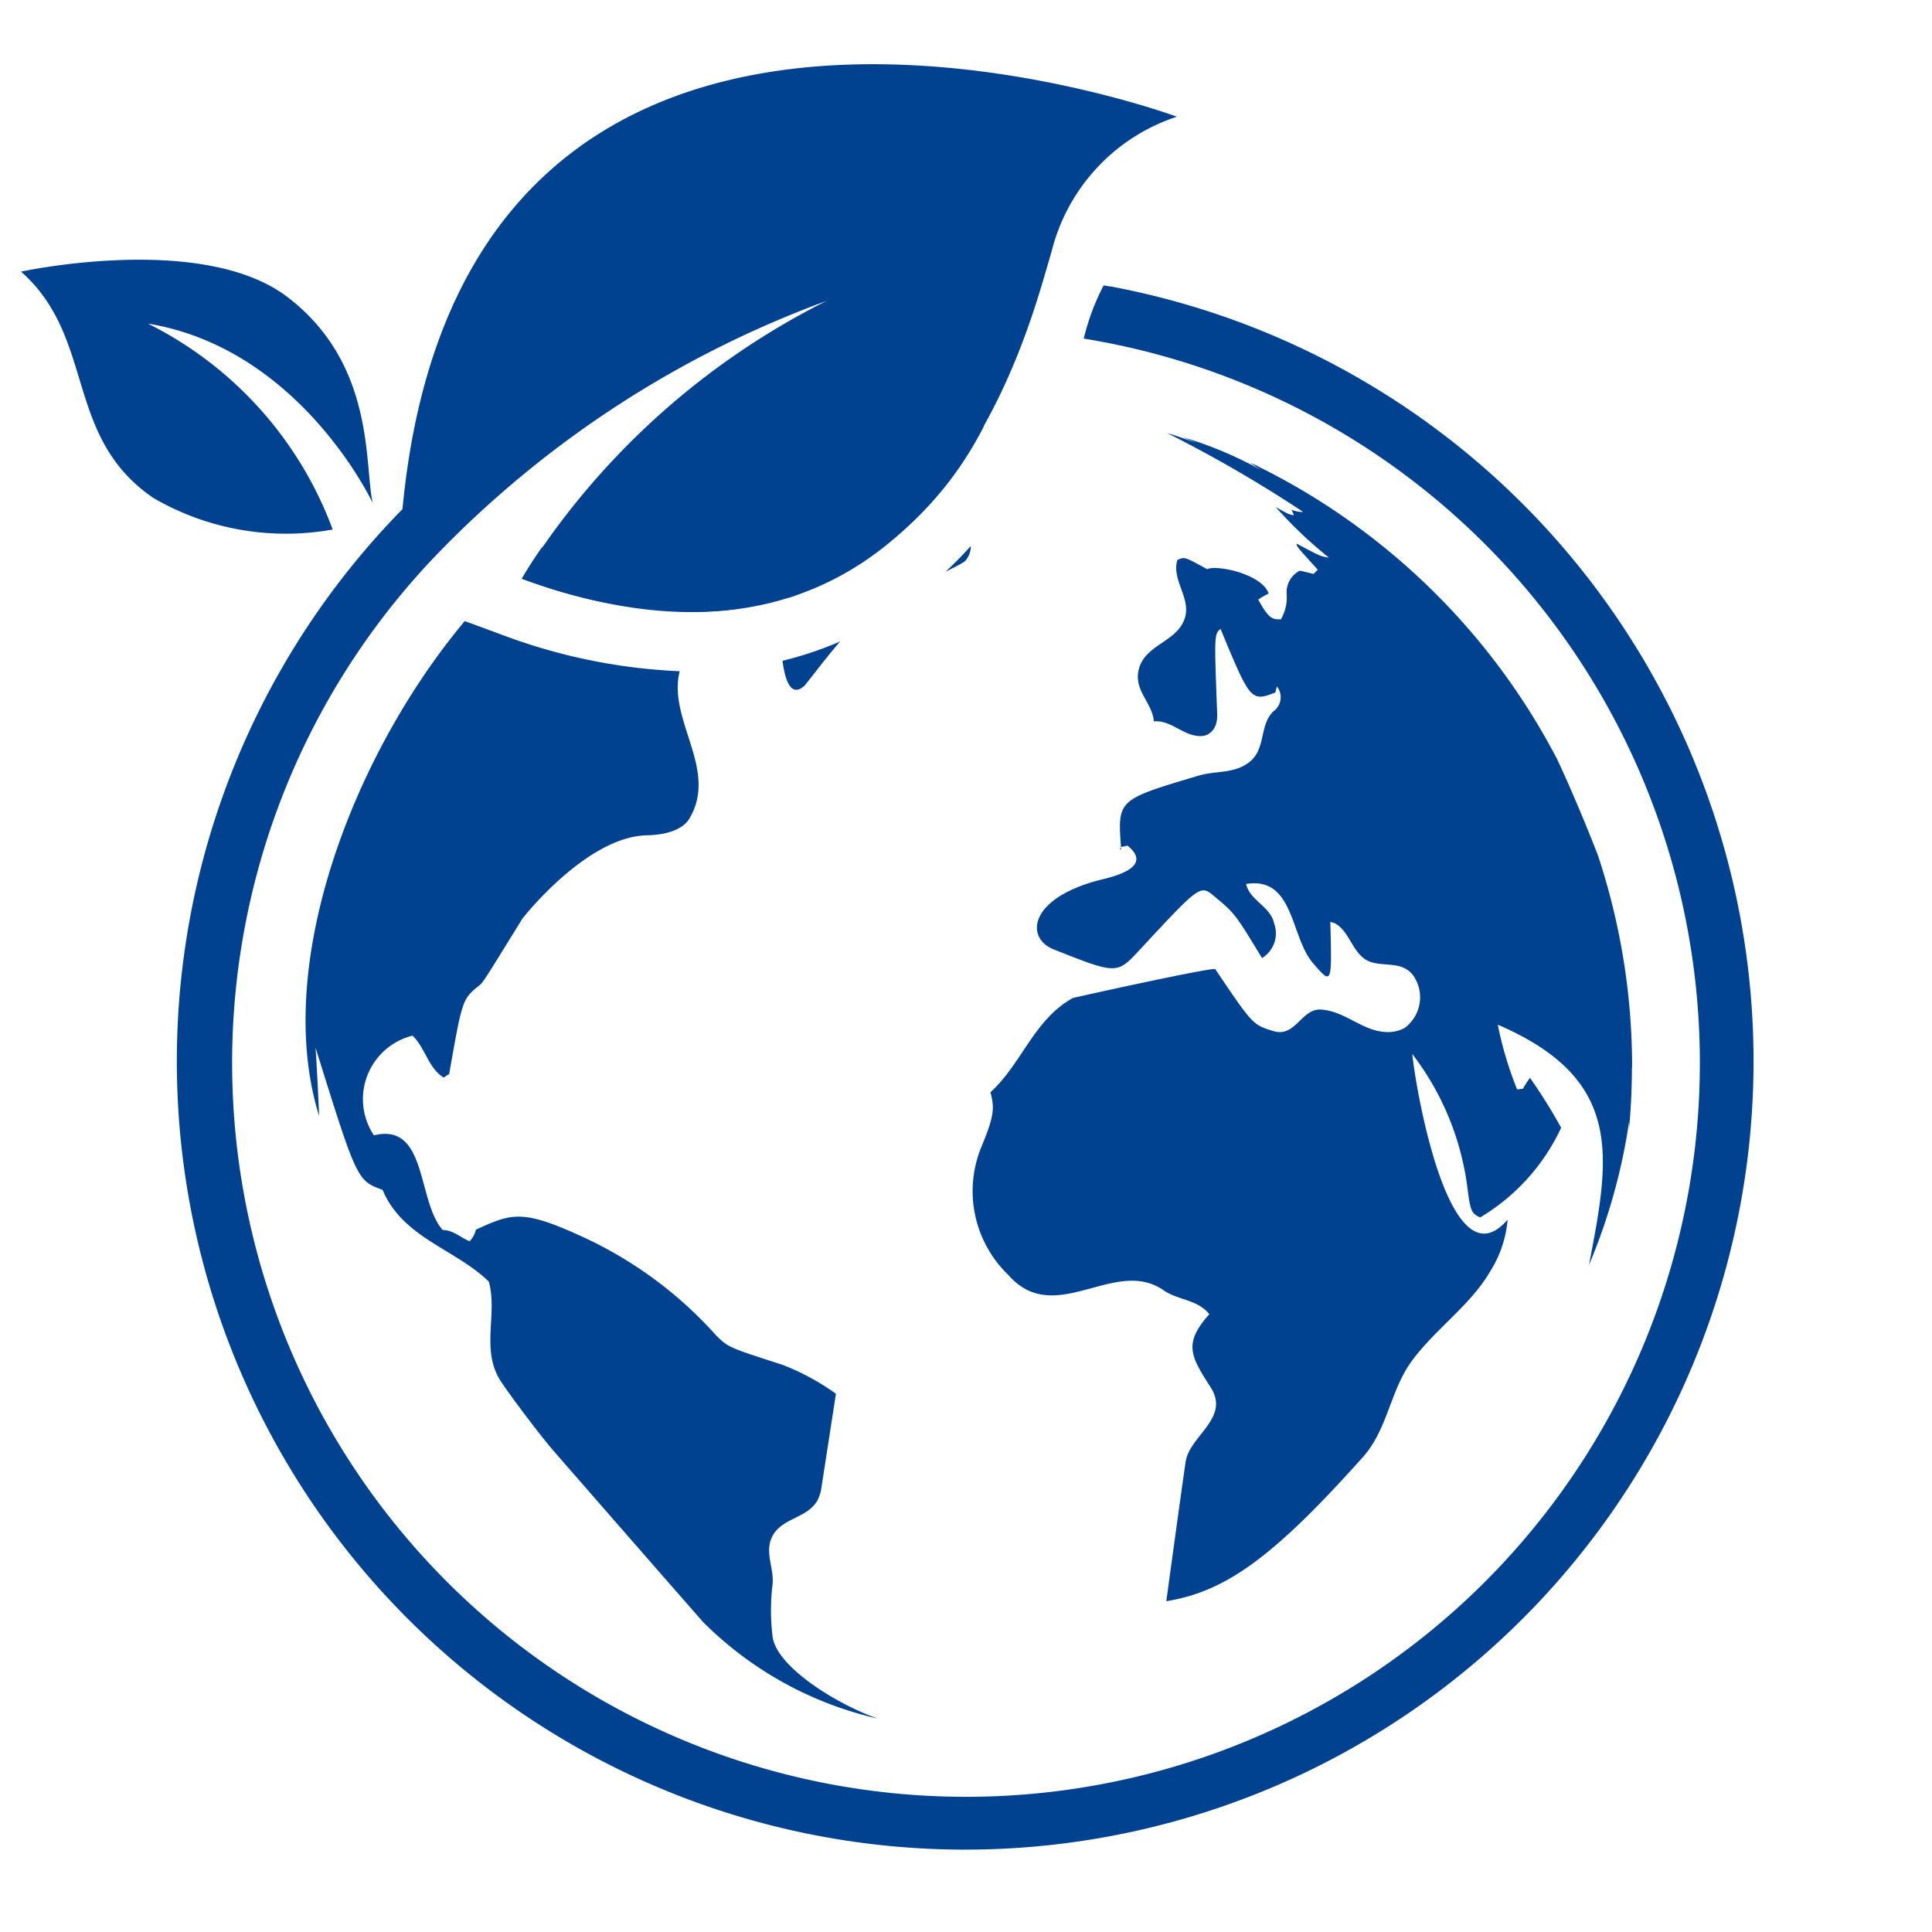
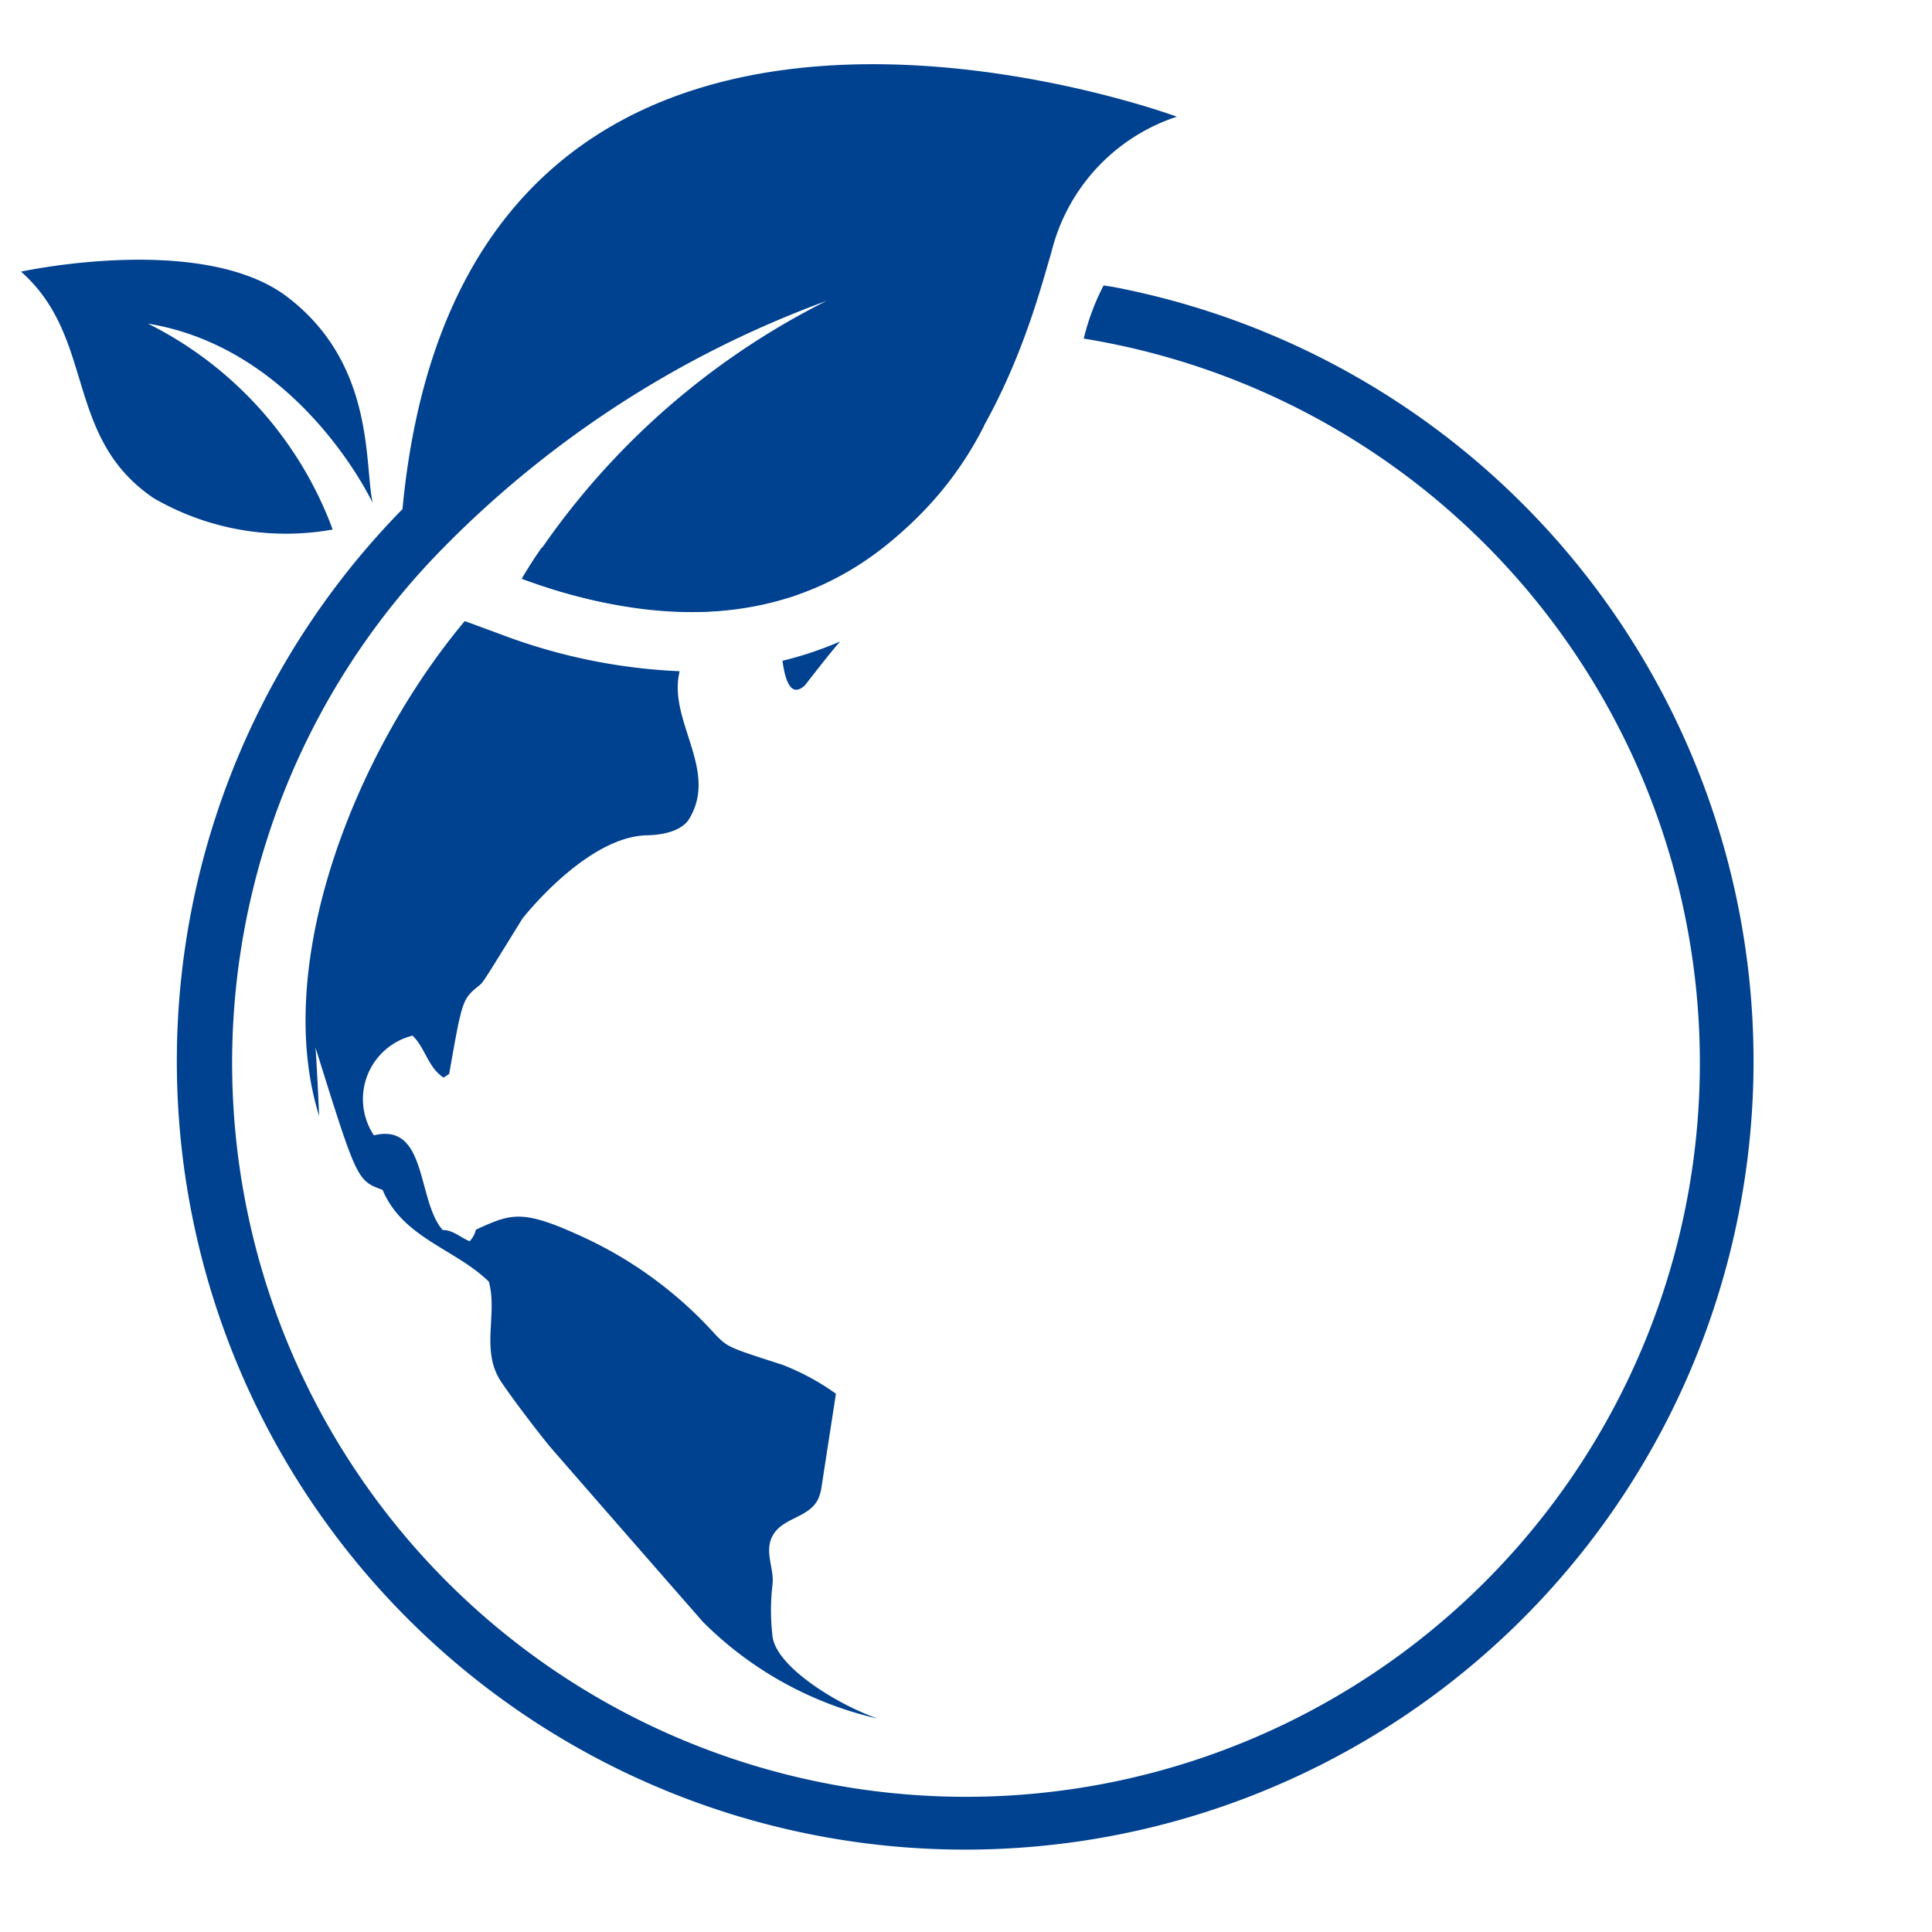
<svg xmlns="http://www.w3.org/2000/svg" width="40" height="40" viewBox="0 0 40 40">
  <g id="グループ_61452" data-name="グループ 61452" transform="translate(10719 10502)">
    <path id="パス_101498" data-name="パス 101498" d="M23.147,40.576a7.464,7.464,0,0,1-3.588-1.991c-.086-.095-3.138-3.588-3.17-3.631-.189-.224-.8-1.018-1.034-1.378-.4-.643-.05-1.371-.234-2.041-.693-.678-1.779-.9-2.2-1.9-.529-.194-.529-.194-1.388-2.944.033.5.05.885.075,1.416-.975-3.124.714-7.5,3.014-10.248l.761.28a11.851,11.851,0,0,0,3.689.758c-.257,1.021.822,2.046.189,3.07-.06.093-.262.314-.872.327-1.249.03-2.567,1.714-2.577,1.731-.812,1.316-.812,1.316-.892,1.379-.348.284-.348.284-.62,1.829-.033.025-.081.053-.114.078-.325-.206-.38-.617-.645-.869a1.354,1.354,0,0,0-.8,2.064c1.112-.272.887,1.35,1.424,1.96.219,0,.371.159.559.232a.518.518,0,0,0,.129-.239c.726-.331.947-.429,2.16.126a8.429,8.429,0,0,1,2.812,2.061c.252.249.252.249,1.373.61a4.966,4.966,0,0,1,1.109.6L22,35.844a.942.942,0,0,1-.065.2c-.2.391-.733.371-.94.754-.176.332.035.667,0,1a4.517,4.517,0,0,0,0,1.084c.079.627,1.326,1.4,2.16,1.693" transform="translate(-10724 -10507)" fill="#004190" />
    <path id="パス_101499" data-name="パス 101499" d="M24.069,13.473a1.87,1.87,0,0,1-.265.275l-.005,0a3.78,3.78,0,0,1-1.363.668l0,0a4.428,4.428,0,0,0-1.5.676l-.691,2.515a6.856,6.856,0,0,1-.922.06,10.252,10.252,0,0,1-3.515-.69c.123-.217.257-.426.4-.628.189-.156.371-.307.54-.441.531-.358,1.26-.811,1.816-1.129.341-.156.789-.378,1.134-.524.033-.01.071-.028.109-.04a10.877,10.877,0,0,0-1.537.854c.1.013.282.035,2.157-.776a13.878,13.878,0,0,1,3.512-.872c.043.013.094.033.134.048" transform="translate(-10724 -10507)" fill="#004190" />
    <path id="パス_101500" data-name="パス 101500" d="M21.2,18.681a7.4,7.4,0,0,0,1.194-.4c-.206.235-.433.53-.753.938l.01-.018c-.285.252-.4-.138-.451-.524" transform="translate(-10724 -10507)" fill="#004190" />
-     <path id="パス_101501" data-name="パス 101501" d="M25.1,16.312a.469.469,0,0,1-.1.282c-.033.043-.088.073-.322.192-.033.017-.063.035-.1.05.176-.164.35-.34.514-.524" transform="translate(-10724 -10507)" fill="#004190" />
    <path id="パス_101502" data-name="パス 101502" d="M25.368,13.828a7.206,7.206,0,0,1-4.039,3.548,1.854,1.854,0,0,1,.534-.706.79.79,0,0,0,.337-.544,10.91,10.91,0,0,0,.323-1.121c.023-.182-.038-.194-.141-.217s-.126-.078-.111-.116a.5.5,0,0,1,.045-.1c.043-.058.081-.106.116-.149a.824.824,0,0,1,.512-.287,2.815,2.815,0,0,0,.453-.217c.005,0,.2-.093.406-.166s.4-.131.456-.083v.027c.051-.01.1-.032.149-.037a.136.136,0,0,1-.015.06c.317-.184.317-.184.448-.191a2,2,0,0,1,.527.3" transform="translate(-10724 -10507)" fill="#004190" />
-     <path id="パス_101503" data-name="パス 101503" d="M38.791,27.1a13.9,13.9,0,0,0-.705-4.383c-.23-.6-.567-1.4-.842-1.988a13.933,13.933,0,0,0-4.128-4.815A13.754,13.754,0,0,0,31.3,14.785c-.1-.053-.2-.1-.3-.154l-.119-.048c.076.048.174.114.247.159a8.123,8.123,0,0,0-1.628-.688c.078.035.184.076.262.111-.453-.156-.453-.156-.6-.2A27.069,27.069,0,0,1,31.982,15.6a.585.585,0,0,1-.242-.048c.016.036.036.083.051.116-.106-.017-.106-.017-.378-.169a9.062,9.062,0,0,0,1.1,1.046c-.169-.025-.169-.025-.668-.29,0,.058,0,.058.438.54-.025.027-.063.06-.085.088l-.258-.063-.037,0h0a.5.5,0,0,0-.264.474.919.919,0,0,1-.119.529c-.169,0-.249,0-.469-.41a1.579,1.579,0,0,1,.215-.124c-.134-.4-1.059-.6-1.275-.506-.467-.257-.467-.257-.615-.189-.126.428.3.791.148,1.222-.174.5-.877.534-.96,1.111-.058.391.3.648.325,1.008.383-.033.643.35,1.031.3,0,0,.3-.04.28-.464-.061-1.638-.061-1.638.07-1.751.615,1.484.628,1.514,1.134,1.318l.033-.126a.358.358,0,0,1-.071.514c-.292.279-.158.758-.473,1.03s-.711.194-1.066.3c-1.689.5-1.689.5-1.618,1.482.04-.01.093-.02.134-.03.252.2.372.484-.5.693-1.54.37-1.633,1.214-1.026,1.456,1.306.517,1.306.517,1.775.013,1.259-1.356,1.259-1.356,1.552-1.111.426.357.426.357.985,1.277a.6.6,0,0,0,.25-.718c-.076-.355-.5-.469-.58-.816.993-.164.917,1.088,1.378,1.63.4.466.4.466.366-.844a.47.47,0,0,1,.118.04c.277.179.33.544.6.731.305.2.754-.008,1.006.348a.789.789,0,0,1-.189,1.078.721.721,0,0,1-.32.083c-.527.013-.9-.441-1.416-.466-.4-.02-.524.59-.983.444-.423-.131-.423-.131-1.2-1.283-.146-.025-2.931.592-2.946.6-.806.443-1.061,1.365-1.706,1.95.086.335.078.489-.189,1.134a2.406,2.406,0,0,0,.555,2.646c.972,1.114,2.21-.391,3.223.325.294.2.7.187.942.491-.549.613-.381.875.028,1.515s-.439,1-.519,1.542c-.071.479-.4,2.885-.4,2.885,1.238-.2,2.226-.922,4.068-2.981.514-.572.567-1.381,1.013-1.99s1.088-1.061,1.522-1.694c.045-.065.1-.159.141-.227a2.359,2.359,0,0,0,.322-1.008c-1.207,1.409-1.91-2.754-1.973-3.429a5.745,5.745,0,0,1,1.147,2.812c.058.474.1.494.257.572a4.25,4.25,0,0,0,1.678-1.857,11.079,11.079,0,0,0-.645-1.033,1.694,1.694,0,0,0-.146.227c-.038,0-.086.01-.121.012a7.482,7.482,0,0,1-.4-1.34c2.631,1.134,2.318,2.744,1.888,4.974a12.16,12.16,0,0,0,.831-2.969c0,.094,0,.142-.007.21.04-.4.065-.865.065-1.328M28.2,22.536a.084.084,0,0,0-.01.033c0,.01.007.025.02.02,0-.018-.008-.035-.01-.053" transform="translate(-10724 -10507)" fill="#004190" />
    <path id="パス_101504" data-name="パス 101504" d="M28.049,10.94l-.2-.03a4.822,4.822,0,0,0-.411,1.1,15.194,15.194,0,1,1-13.423,4.5,21.482,21.482,0,0,1,8.1-5.281,15.73,15.73,0,0,0-6.313,5.755c8.6,3.13,10.526-5.342,10.964-6.753a3.94,3.94,0,0,1,2.6-2.815S14.618,1.949,13.333,15.541a16.322,16.322,0,1,0,14.716-4.6" transform="translate(-10724 -10507)" fill="#004190" />
    <path id="パス_101505" data-name="パス 101505" d="M11.888,15.963A7.78,7.78,0,0,0,8.063,11.7c3.16.519,4.654,3.715,4.654,3.715-.179-.784.061-2.87-1.764-4.264-1.761-1.346-5.518-.527-5.518-.527C6.994,12,6.314,14.04,8.176,15.31a5.457,5.457,0,0,0,3.712.653" transform="translate(-10724 -10507)" fill="#004190" />
-     <rect id="長方形_30814" data-name="長方形 30814" width="40" height="40" transform="translate(-10719 -10502)" fill="none" />
  </g>
</svg>